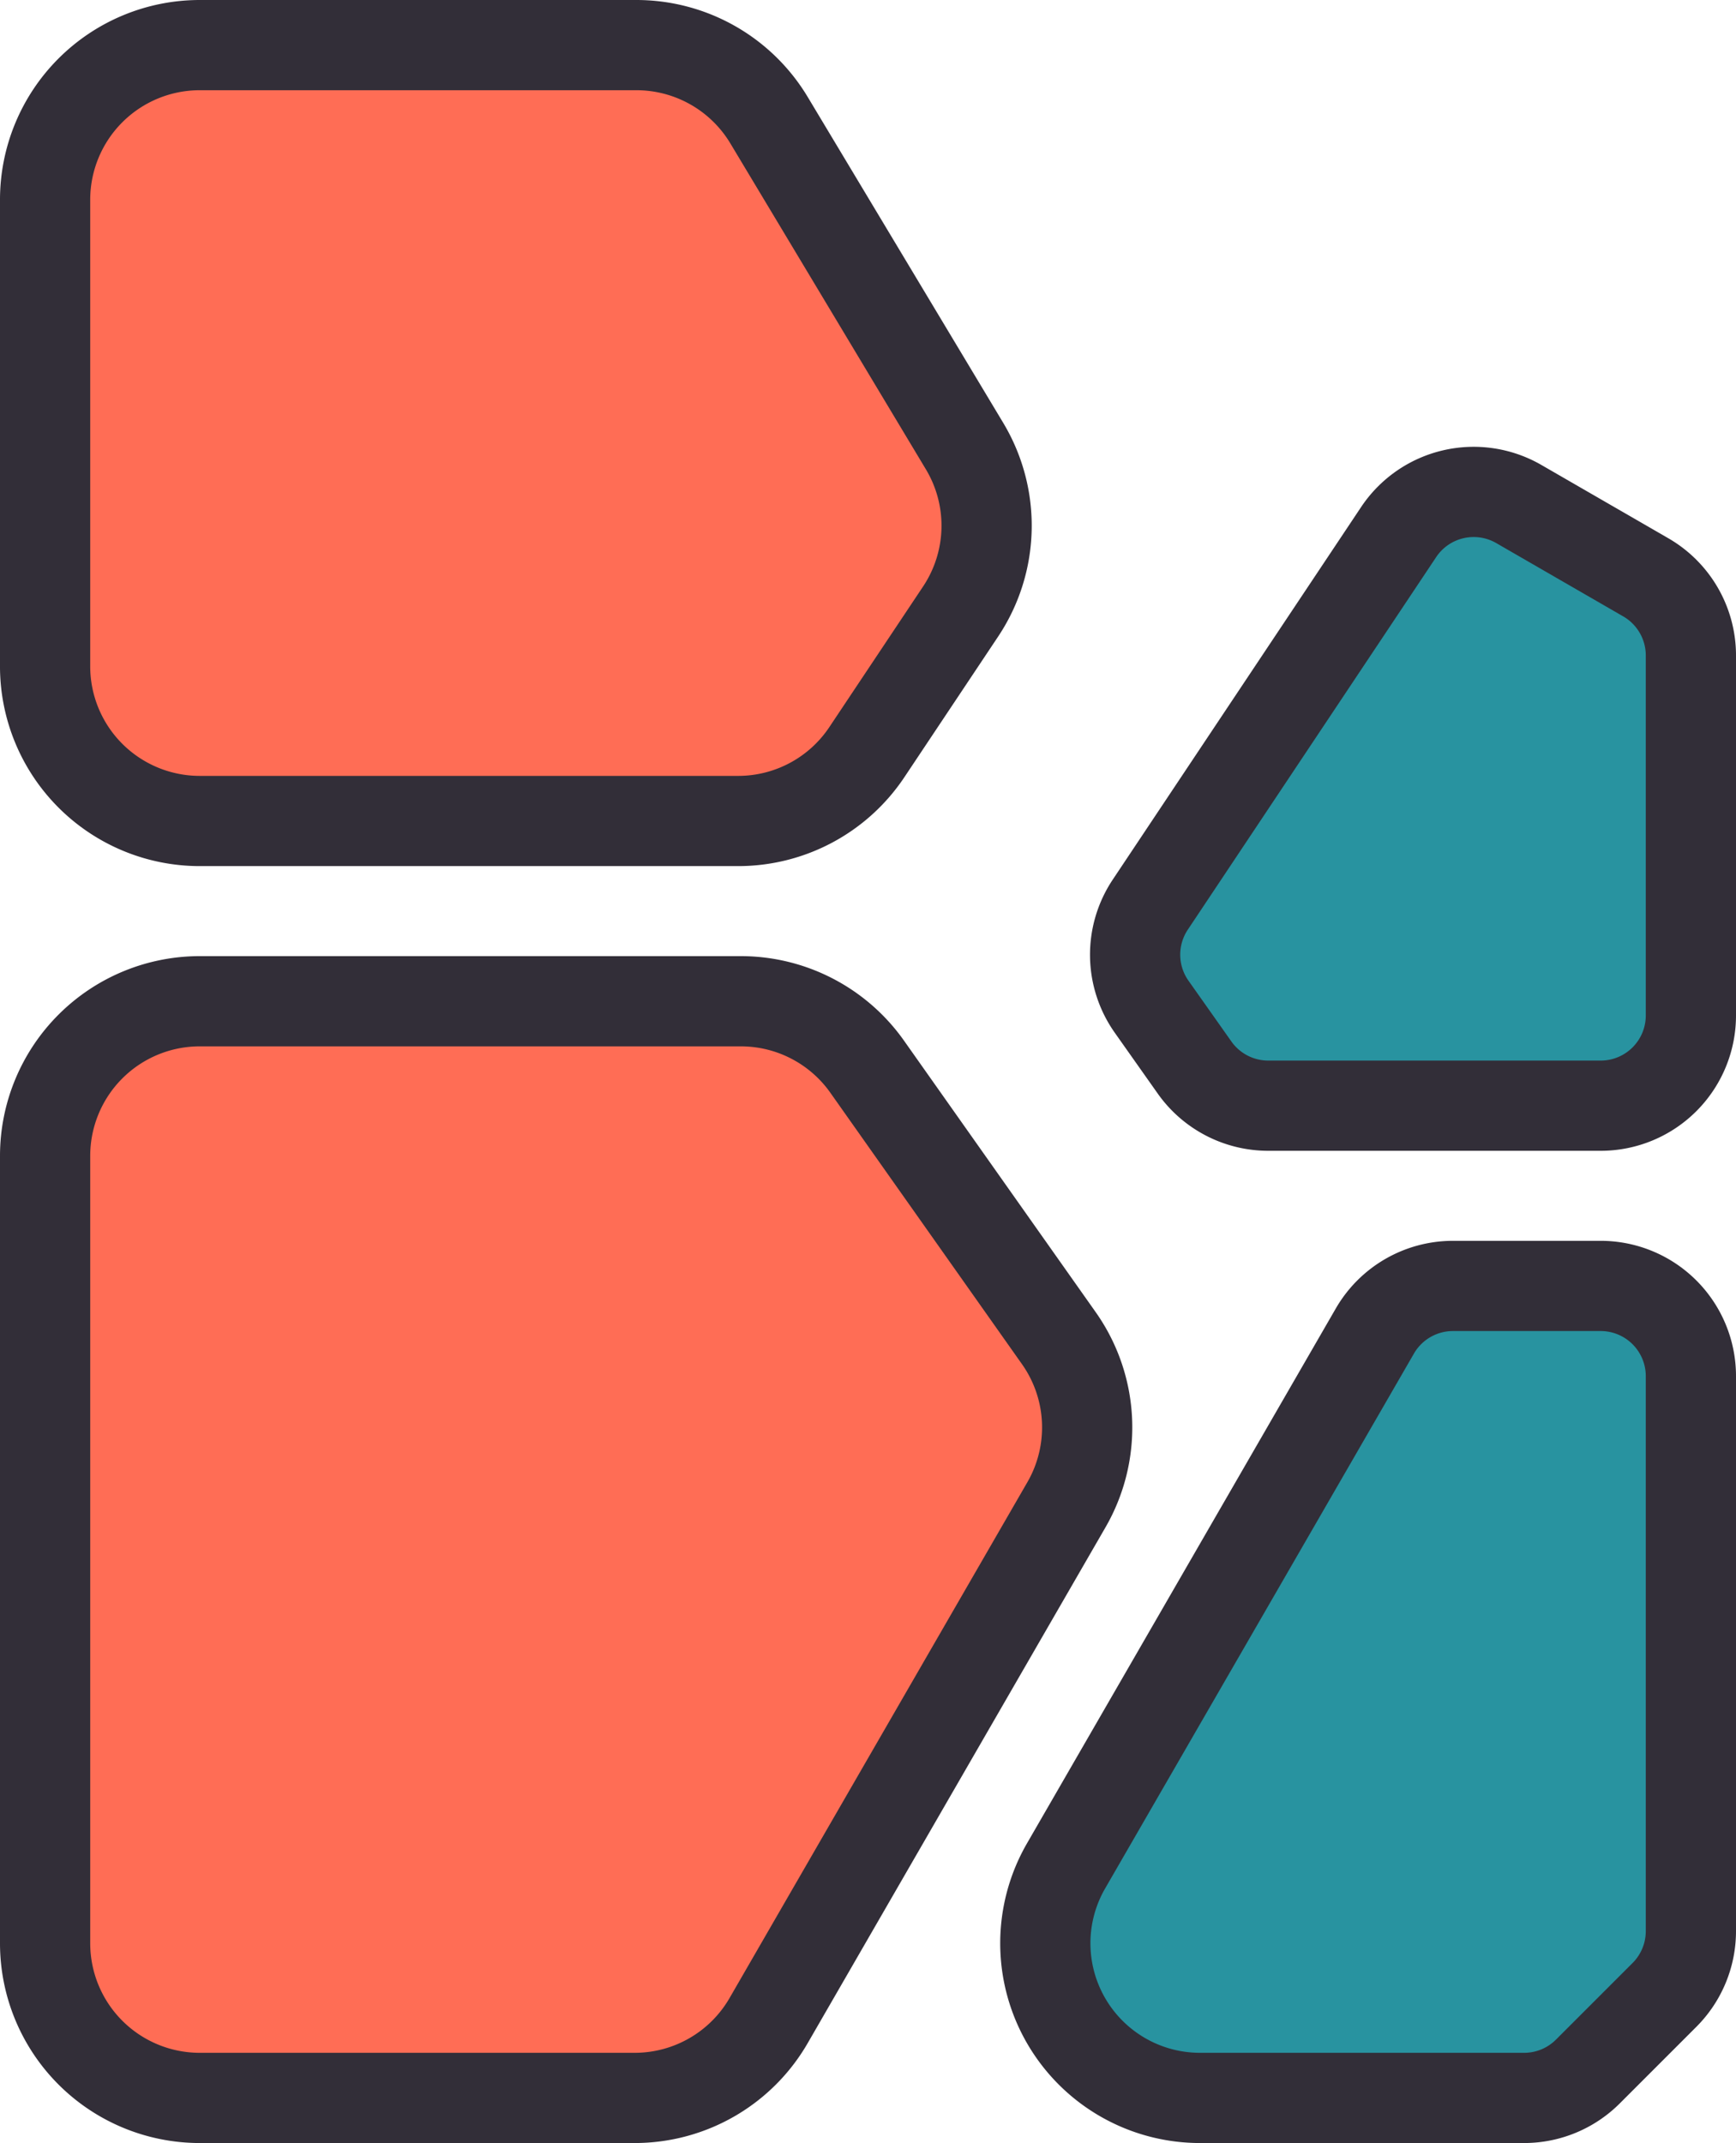
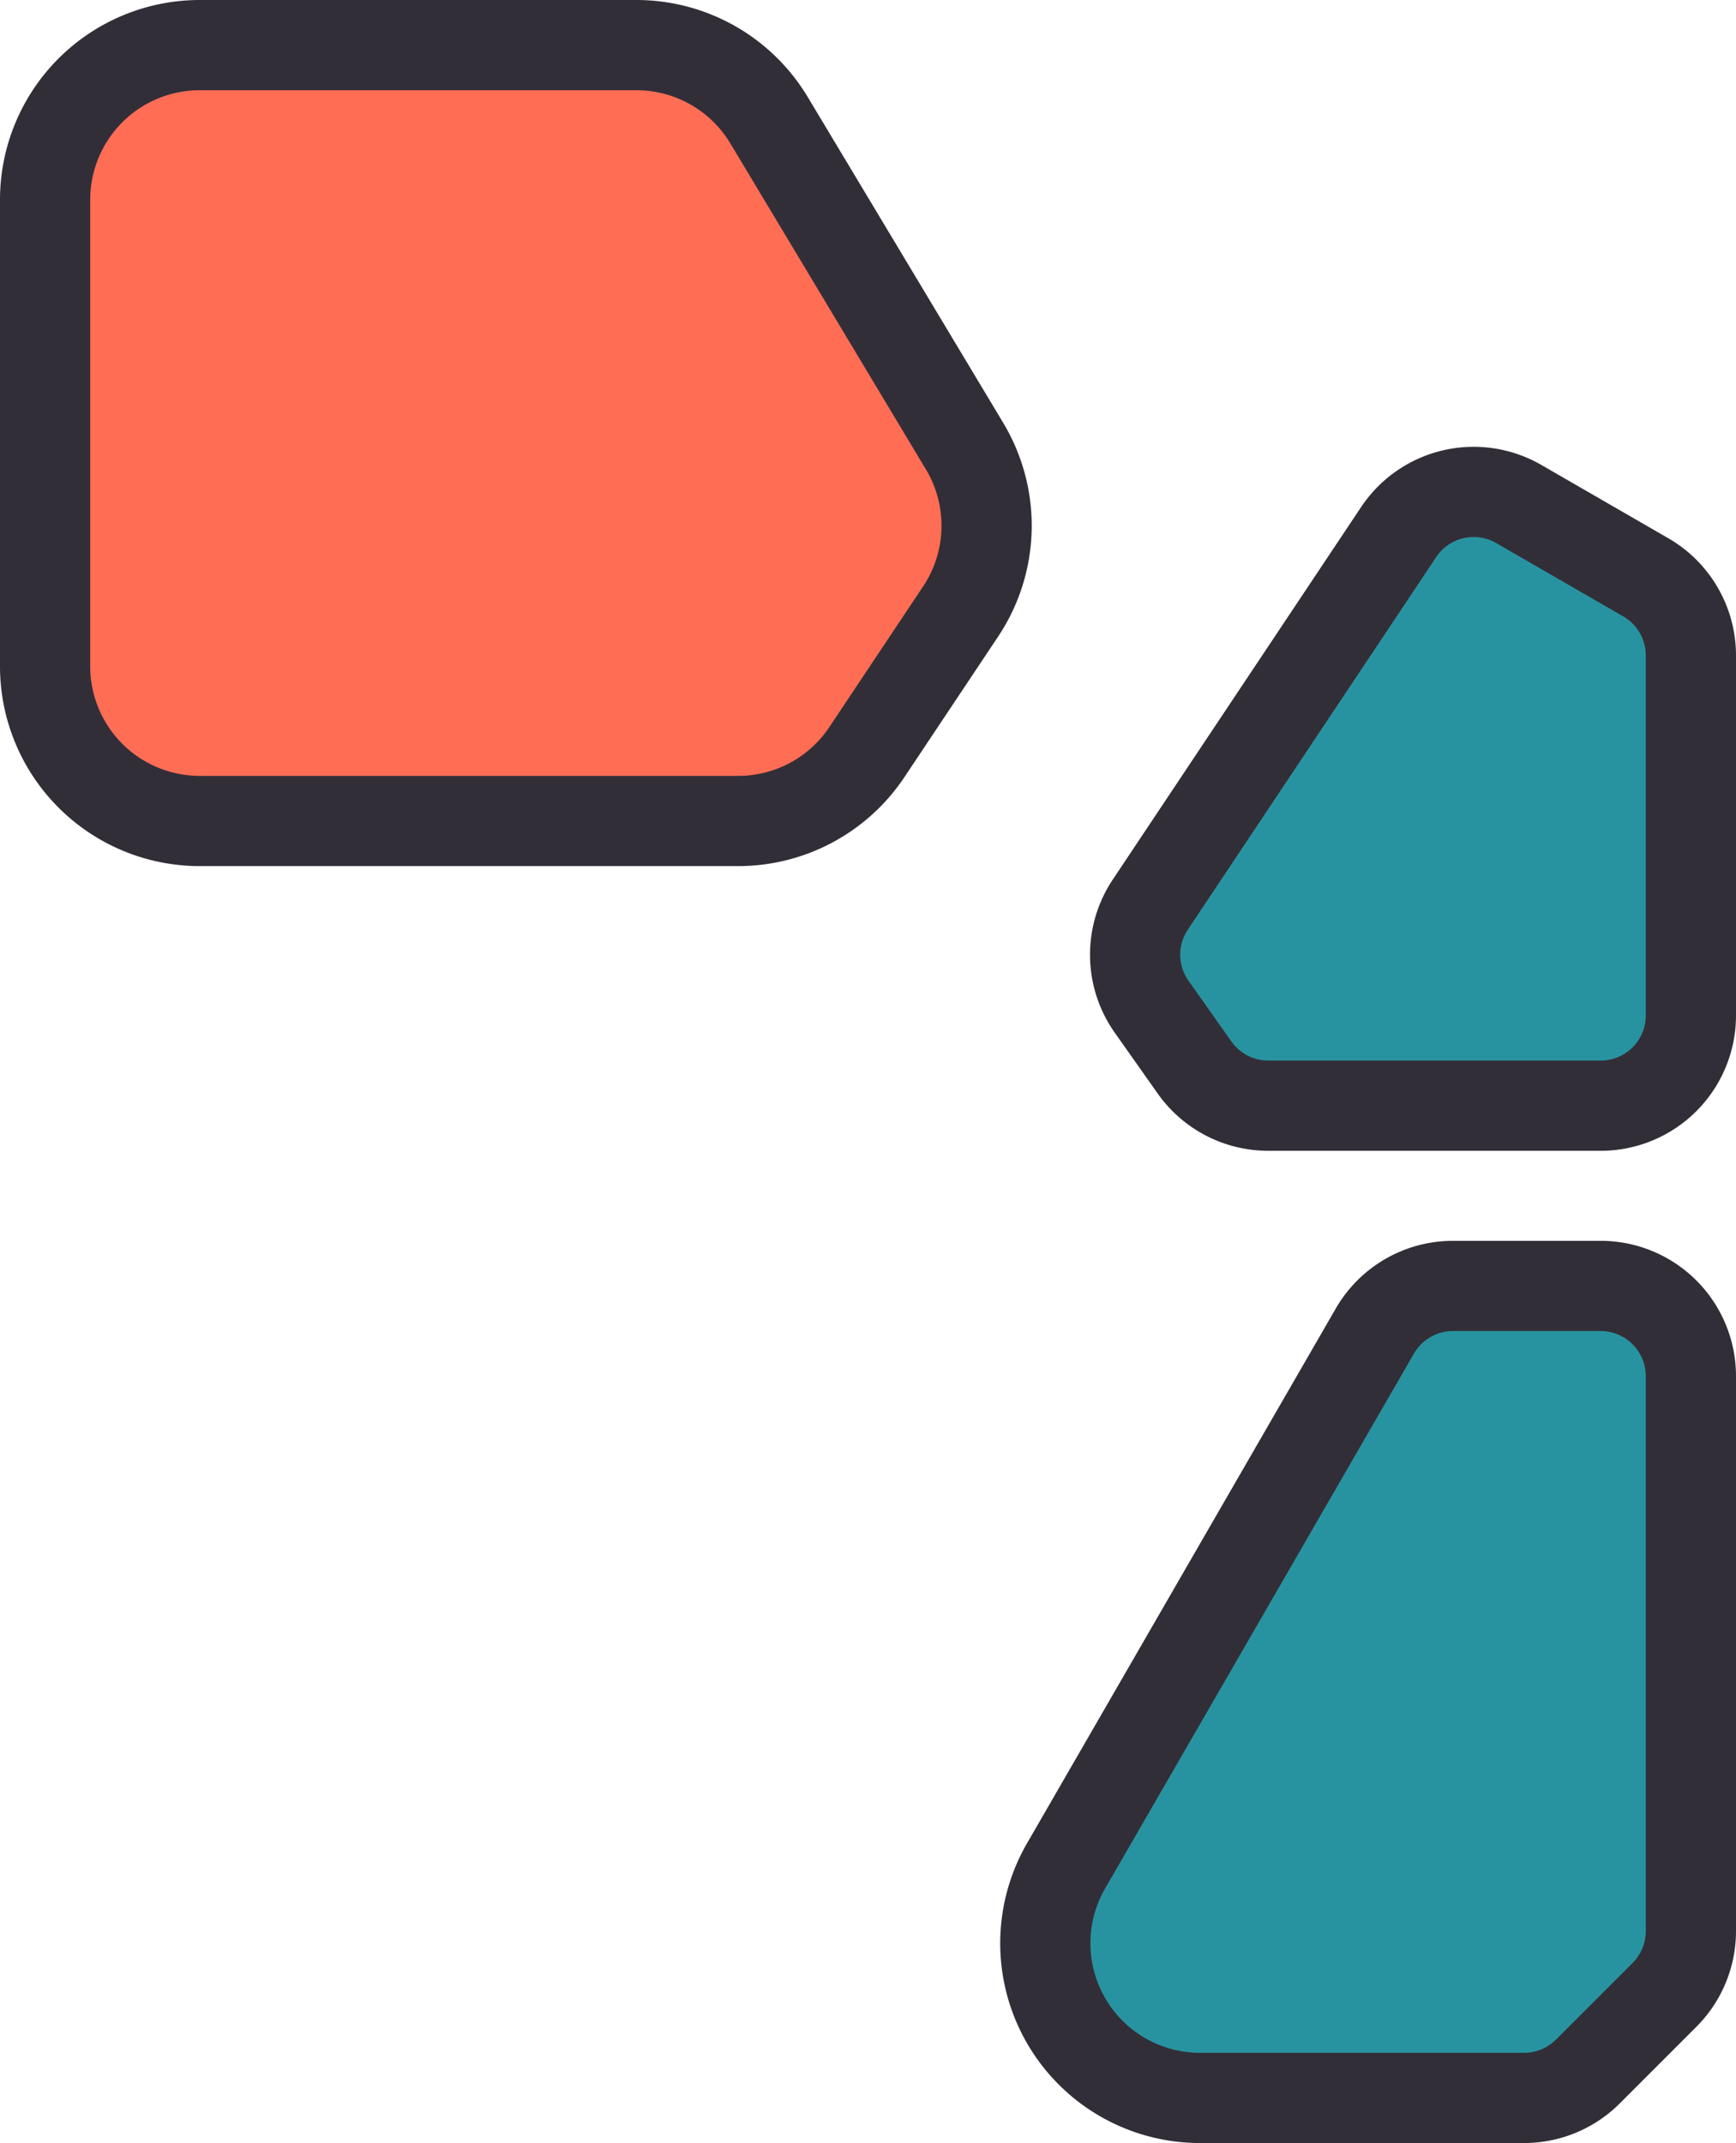
<svg xmlns="http://www.w3.org/2000/svg" height="665.1mm" viewBox="0 0 538.795 665.1" width="538.795mm">
  <style>path{paint-order: stroke fill;}</style>
  <g fill-rule="evenodd" stroke="#322e38" stroke-linecap="round" stroke-linejoin="round" stroke-width="28" transform="matrix(1 0 0 -1 -15.54 675.45)">
-     <path d="m212.526 24.35h-134.986a48 48 0 0 0 -48 48v244.36a48 48 0 0 0 48 48h167.931a48 48 0 0 0 39.211-20.315l8.544-12.1 50.947-72.157a48 48 0 0 0 2.357-51.685l-92.435-160.102a48 48 0 0 0 -41.569-24" fill="#ff6d55" />
    <path d="m387.973 24.35h100.593a28 28 0 0 1 19.799 8.201l23.769 23.769a28 28 0 0 1 8.201 19.799l-0 172.235a28 28 0 0 1 -28 28l-45.841-0a28 28 0 0 1 -24.248-14l-95.843-166.004a48 48 0 0 1 41.57-72" fill="#2893a0" />
    <path d="m540.335 472.024a28 28 0 0 1 -14 24.249l-39.413 22.755a28 28 0 0 1 -37.297-8.718l-77.081-115.621a28 28 0 0 1 .424-31.681l13.318-18.863a28 28 0 0 1 22.873-11.85l103.176-0a28 28 0 0 1 28 28z" fill="#2893a0" />
    <path d="m313.689 485.676-29.101-43.651a48 48 0 0 0 -39.939-21.374l-167.11 0a48 48 0 0 0 -48 48v144.799a48 48 0 0 0 48 48h135.522a48 48 0 0 0 41.16-23.304l60.688-101.148a48 48 0 0 0 -1.221-51.322" fill="#ff6d55" />
  </g>
</svg>